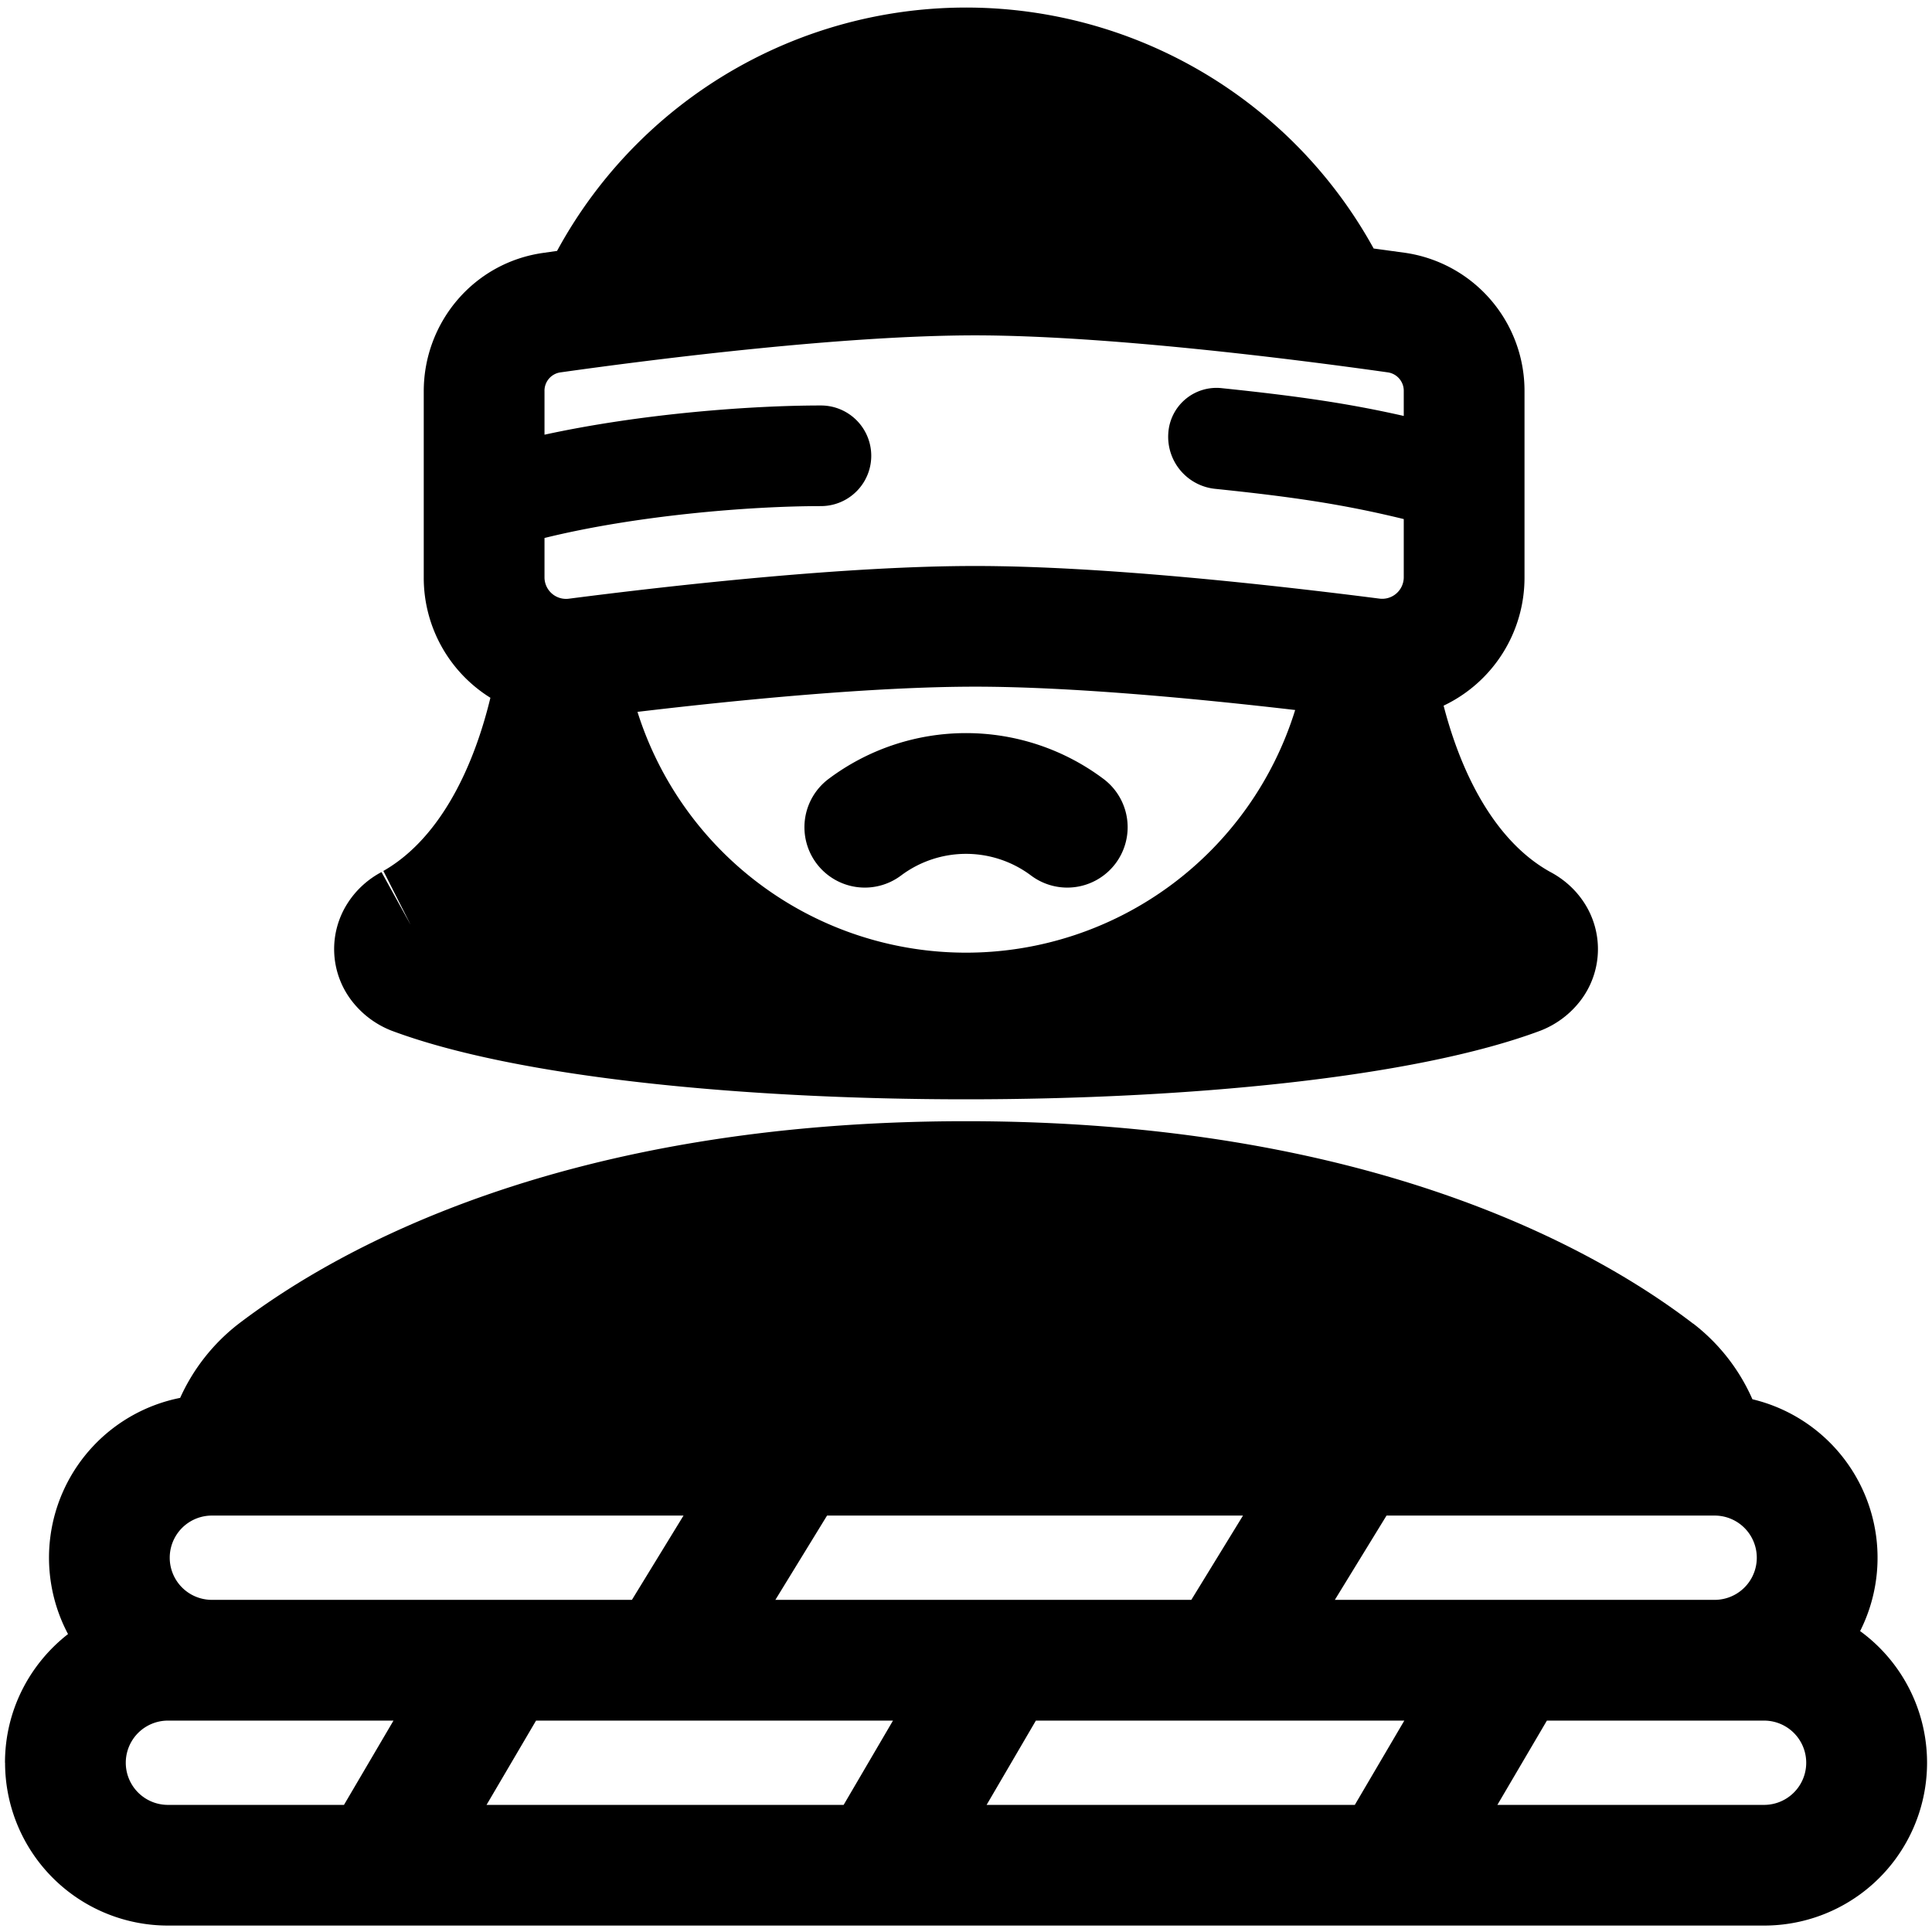
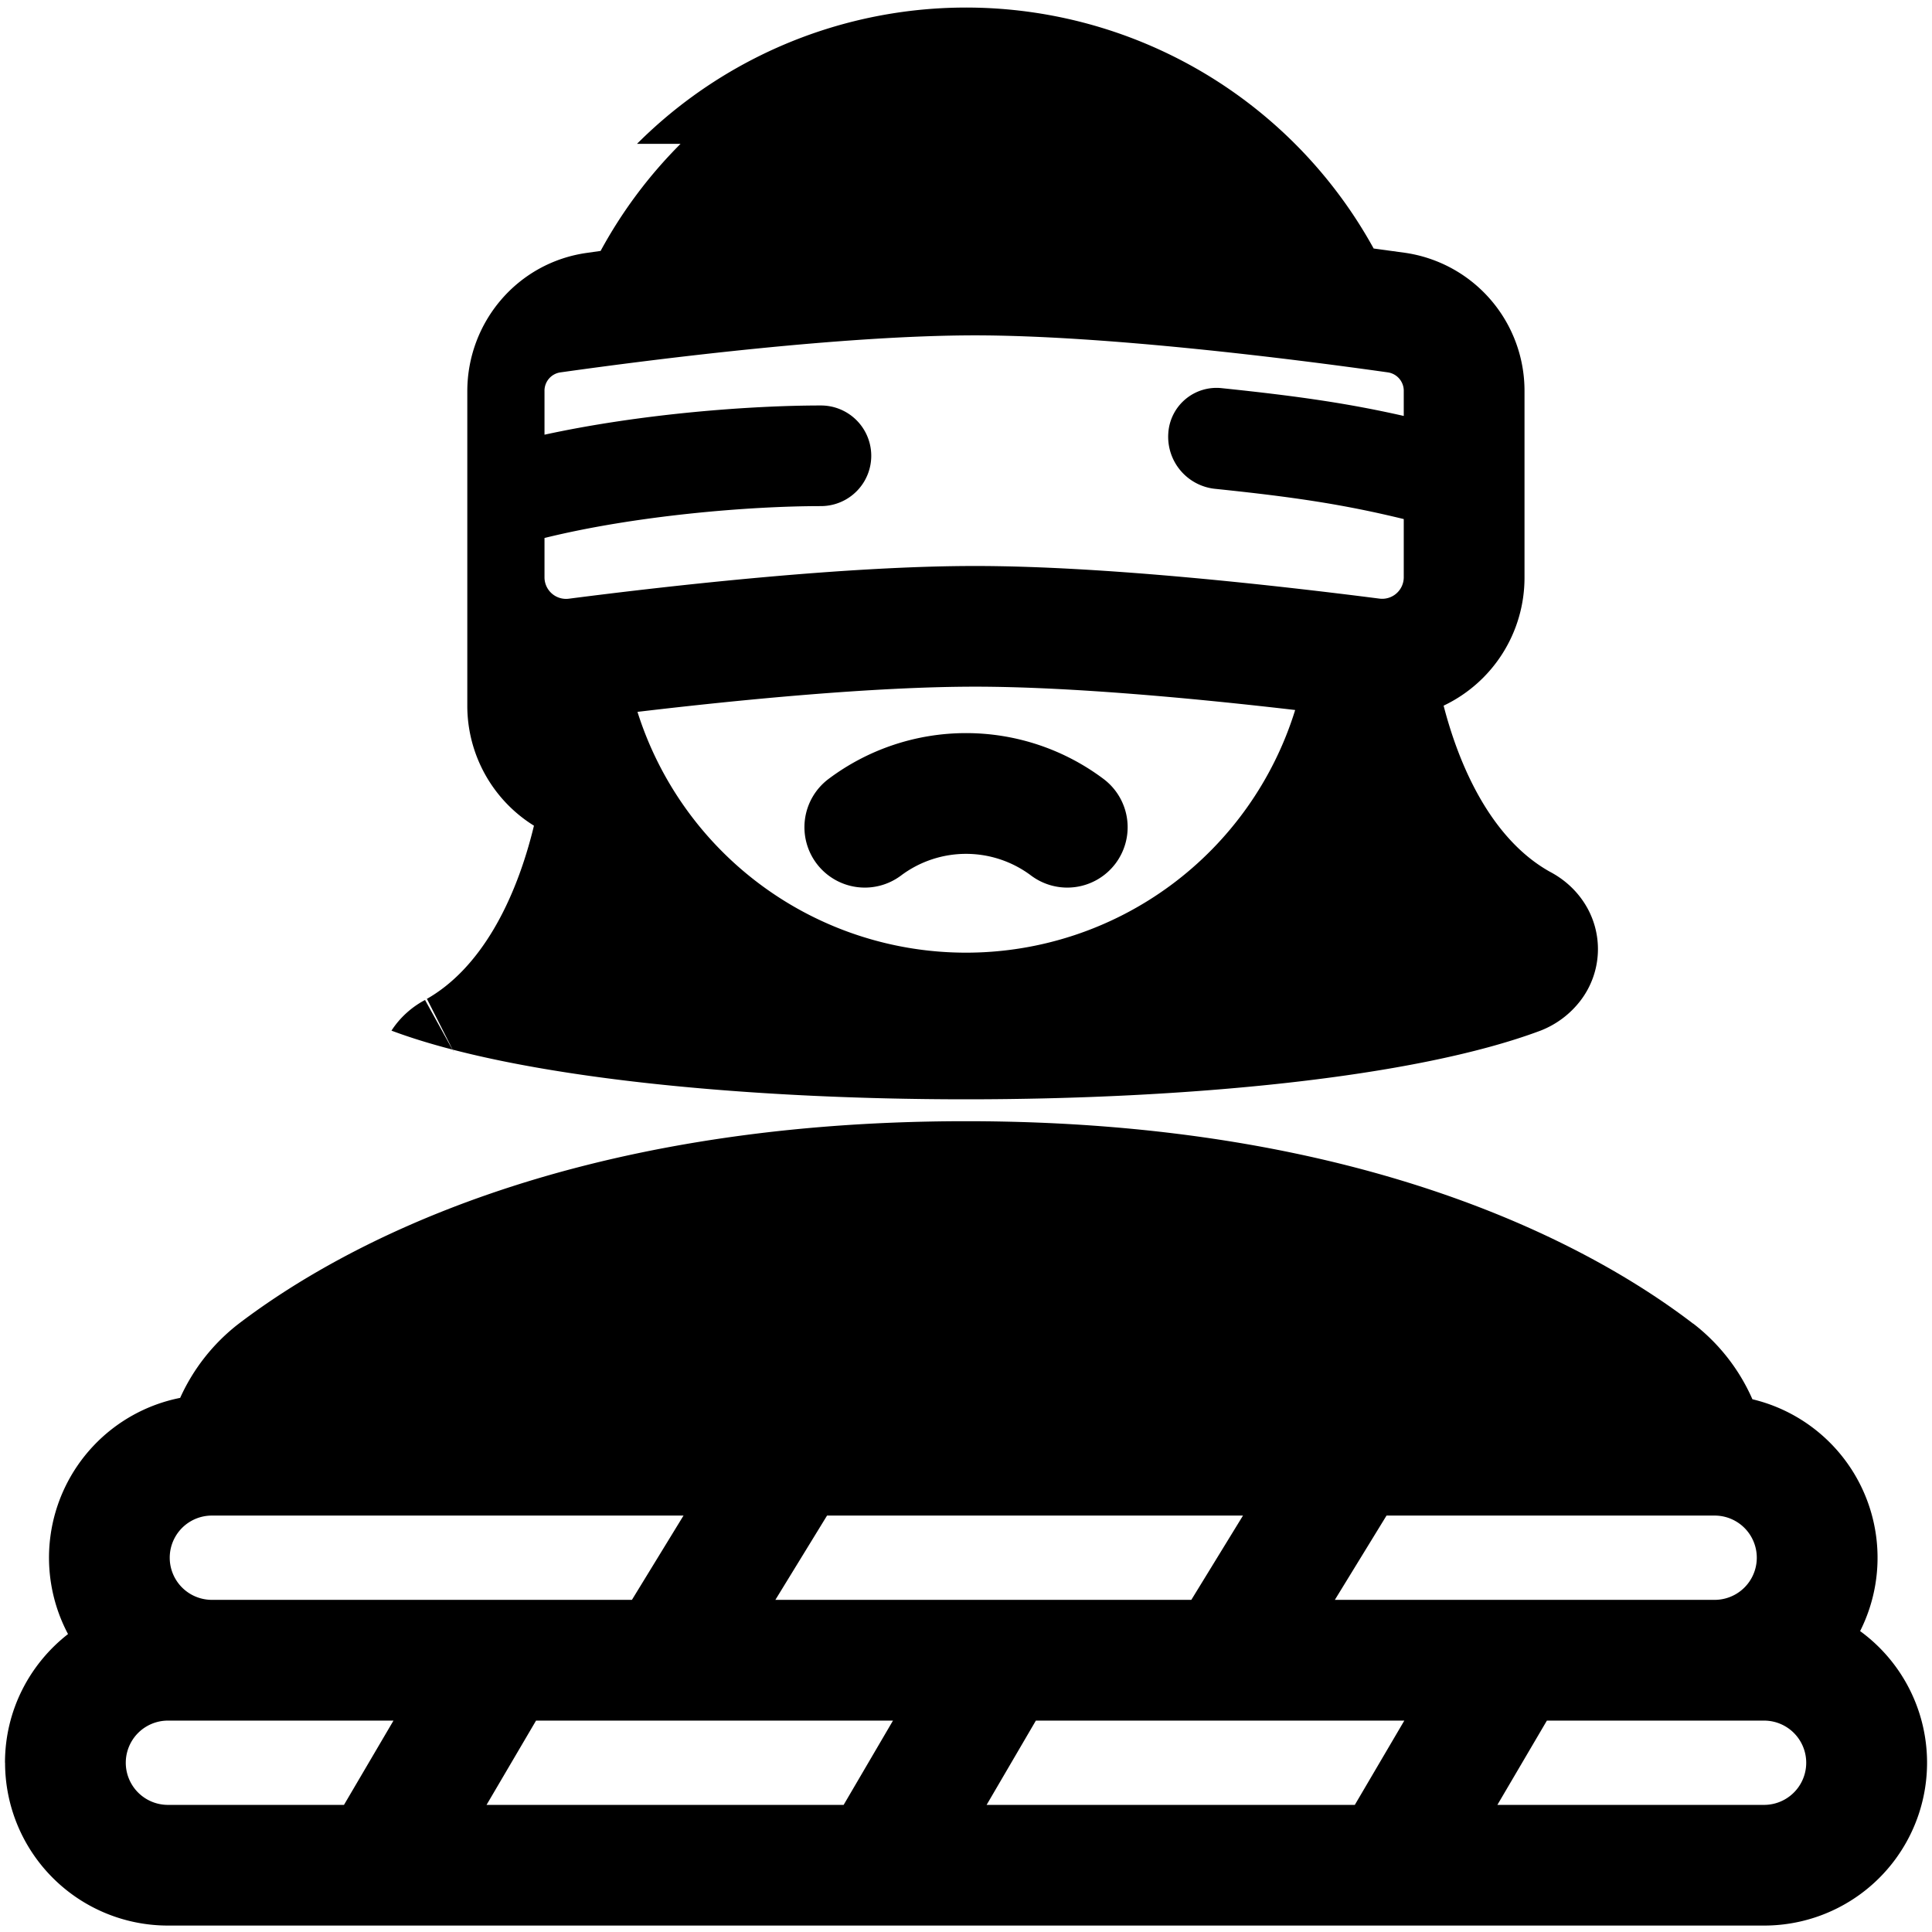
<svg xmlns="http://www.w3.org/2000/svg" fill="none" viewBox="0 0 24 24">
-   <path fill="#000000" fill-rule="evenodd" d="M7.913 1.787a5.78 5.78 0 0 1 9.151 1.3l0.387 0.053a1.732 1.732 0 0 1 1.487 1.72v2.316a1.76 1.76 0 0 1 -1.005 1.59c0.233 0.898 0.663 1.696 1.32 2.063 0.164 0.086 0.315 0.214 0.426 0.385a1.054 1.054 0 0 1 -0.044 1.214 1.151 1.151 0 0 1 -0.498 0.375c-1.57 0.588 -4.409 0.853 -7.137 0.853 -2.728 0 -5.567 -0.265 -7.137 -0.853a1.152 1.152 0 0 1 -0.497 -0.375 1.054 1.054 0 0 1 -0.044 -1.214c0.11 -0.17 0.261 -0.3 0.425 -0.385l-0.008 0.004 0.363 0.657 -0.339 -0.67 -0.016 0.008c0.681 -0.38 1.118 -1.222 1.345 -2.16a1.754 1.754 0 0 1 -0.828 -1.492V4.861c0 -0.858 0.623 -1.6 1.488 -1.72l0.168 -0.024a5.78 5.78 0 0 1 0.993 -1.33Zm0.006 7.056a4.28 4.28 0 0 0 8.17 -0.023c-1.23 -0.143 -2.78 -0.289 -3.97 -0.29 -1.266 0 -2.935 0.163 -4.2 0.313Zm2.224 1.883a0.75 0.75 0 0 0 1.05 0.15 1.346 1.346 0 0 1 1.615 0 0.75 0.75 0 1 0 0.9 -1.2 2.846 2.846 0 0 0 -3.415 0 0.75 0.75 0 0 0 -0.15 1.05ZM2.086 21.374a0.523 0.523 0 1 0 0 1.047h2.187l0.615 -1.047H2.086Zm10.17 1.047h4.574l0.615 -1.047h-4.577l-0.612 1.047Zm-1.163 -1.047H6.659l-0.615 1.047h4.436l0.613 -1.047Zm10.821 1.047h-3.313l0.615 -1.047h2.698a0.523 0.523 0 1 1 0 1.047ZM0.062 21.897c0 -0.65 0.307 -1.227 0.783 -1.598a2.024 2.024 0 0 1 1.393 -2.934 2.42 2.42 0 0 1 0.727 -0.921l0.004 -0.003c1.244 -0.946 4.056 -2.513 9.031 -2.513 4.974 0 7.791 1.563 9.033 2.515l0.002 0a2.407 2.407 0 0 1 0.734 0.939 2.024 2.024 0 0 1 1.338 2.88 2.023 2.023 0 0 1 -1.193 3.658H2.086a2.023 2.023 0 0 1 -2.023 -2.023Zm2.57 -3.07a0.523 0.523 0 0 0 0 1.047H7.85l0.641 -1.047H2.632Zm13.95 1.047H21.3a0.523 0.523 0 1 0 0 -1.047h-4.076l-0.642 1.047Zm-1.783 0H9.632l0.642 -1.047h5.167l-0.642 1.047ZM6.961 4.626c1.237 -0.174 3.53 -0.46 5.157 -0.46 1.616 0.002 3.892 0.286 5.124 0.46a0.231 0.231 0 0 1 0.196 0.234v0.307c-0.697 -0.158 -1.328 -0.248 -2.26 -0.345a0.6 0.6 0 0 0 -0.665 0.56 0.65 0.65 0 0 0 0.577 0.69c0.997 0.103 1.609 0.196 2.348 0.376v0.728a0.268 0.268 0 0 1 -0.304 0.26c-1.283 -0.164 -3.42 -0.405 -5.015 -0.405 -1.607 -0.001 -3.761 0.24 -5.05 0.406a0.268 0.268 0 0 1 -0.305 -0.26v-0.494c1.134 -0.28 2.547 -0.396 3.434 -0.396a0.625 0.625 0 0 0 0 -1.25c-0.865 0 -2.226 0.1 -3.434 0.363v-0.54a0.23 0.23 0 0 1 0.197 -0.234Z" clip-rule="evenodd" stroke-width="1" />
+   <path fill="#000000" fill-rule="evenodd" d="M7.913 1.787a5.78 5.78 0 0 1 9.151 1.3l0.387 0.053a1.732 1.732 0 0 1 1.487 1.72v2.316a1.76 1.76 0 0 1 -1.005 1.59c0.233 0.898 0.663 1.696 1.32 2.063 0.164 0.086 0.315 0.214 0.426 0.385a1.054 1.054 0 0 1 -0.044 1.214 1.151 1.151 0 0 1 -0.498 0.375c-1.57 0.588 -4.409 0.853 -7.137 0.853 -2.728 0 -5.567 -0.265 -7.137 -0.853c0.11 -0.17 0.261 -0.3 0.425 -0.385l-0.008 0.004 0.363 0.657 -0.339 -0.67 -0.016 0.008c0.681 -0.38 1.118 -1.222 1.345 -2.16a1.754 1.754 0 0 1 -0.828 -1.492V4.861c0 -0.858 0.623 -1.6 1.488 -1.72l0.168 -0.024a5.78 5.78 0 0 1 0.993 -1.33Zm0.006 7.056a4.28 4.28 0 0 0 8.17 -0.023c-1.23 -0.143 -2.78 -0.289 -3.97 -0.29 -1.266 0 -2.935 0.163 -4.2 0.313Zm2.224 1.883a0.75 0.75 0 0 0 1.05 0.15 1.346 1.346 0 0 1 1.615 0 0.75 0.75 0 1 0 0.9 -1.2 2.846 2.846 0 0 0 -3.415 0 0.75 0.75 0 0 0 -0.15 1.05ZM2.086 21.374a0.523 0.523 0 1 0 0 1.047h2.187l0.615 -1.047H2.086Zm10.17 1.047h4.574l0.615 -1.047h-4.577l-0.612 1.047Zm-1.163 -1.047H6.659l-0.615 1.047h4.436l0.613 -1.047Zm10.821 1.047h-3.313l0.615 -1.047h2.698a0.523 0.523 0 1 1 0 1.047ZM0.062 21.897c0 -0.65 0.307 -1.227 0.783 -1.598a2.024 2.024 0 0 1 1.393 -2.934 2.42 2.42 0 0 1 0.727 -0.921l0.004 -0.003c1.244 -0.946 4.056 -2.513 9.031 -2.513 4.974 0 7.791 1.563 9.033 2.515l0.002 0a2.407 2.407 0 0 1 0.734 0.939 2.024 2.024 0 0 1 1.338 2.88 2.023 2.023 0 0 1 -1.193 3.658H2.086a2.023 2.023 0 0 1 -2.023 -2.023Zm2.57 -3.07a0.523 0.523 0 0 0 0 1.047H7.85l0.641 -1.047H2.632Zm13.95 1.047H21.3a0.523 0.523 0 1 0 0 -1.047h-4.076l-0.642 1.047Zm-1.783 0H9.632l0.642 -1.047h5.167l-0.642 1.047ZM6.961 4.626c1.237 -0.174 3.53 -0.46 5.157 -0.46 1.616 0.002 3.892 0.286 5.124 0.46a0.231 0.231 0 0 1 0.196 0.234v0.307c-0.697 -0.158 -1.328 -0.248 -2.26 -0.345a0.6 0.6 0 0 0 -0.665 0.56 0.65 0.65 0 0 0 0.577 0.69c0.997 0.103 1.609 0.196 2.348 0.376v0.728a0.268 0.268 0 0 1 -0.304 0.26c-1.283 -0.164 -3.42 -0.405 -5.015 -0.405 -1.607 -0.001 -3.761 0.24 -5.05 0.406a0.268 0.268 0 0 1 -0.305 -0.26v-0.494c1.134 -0.28 2.547 -0.396 3.434 -0.396a0.625 0.625 0 0 0 0 -1.25c-0.865 0 -2.226 0.1 -3.434 0.363v-0.54a0.23 0.23 0 0 1 0.197 -0.234Z" clip-rule="evenodd" stroke-width="1" />
</svg>